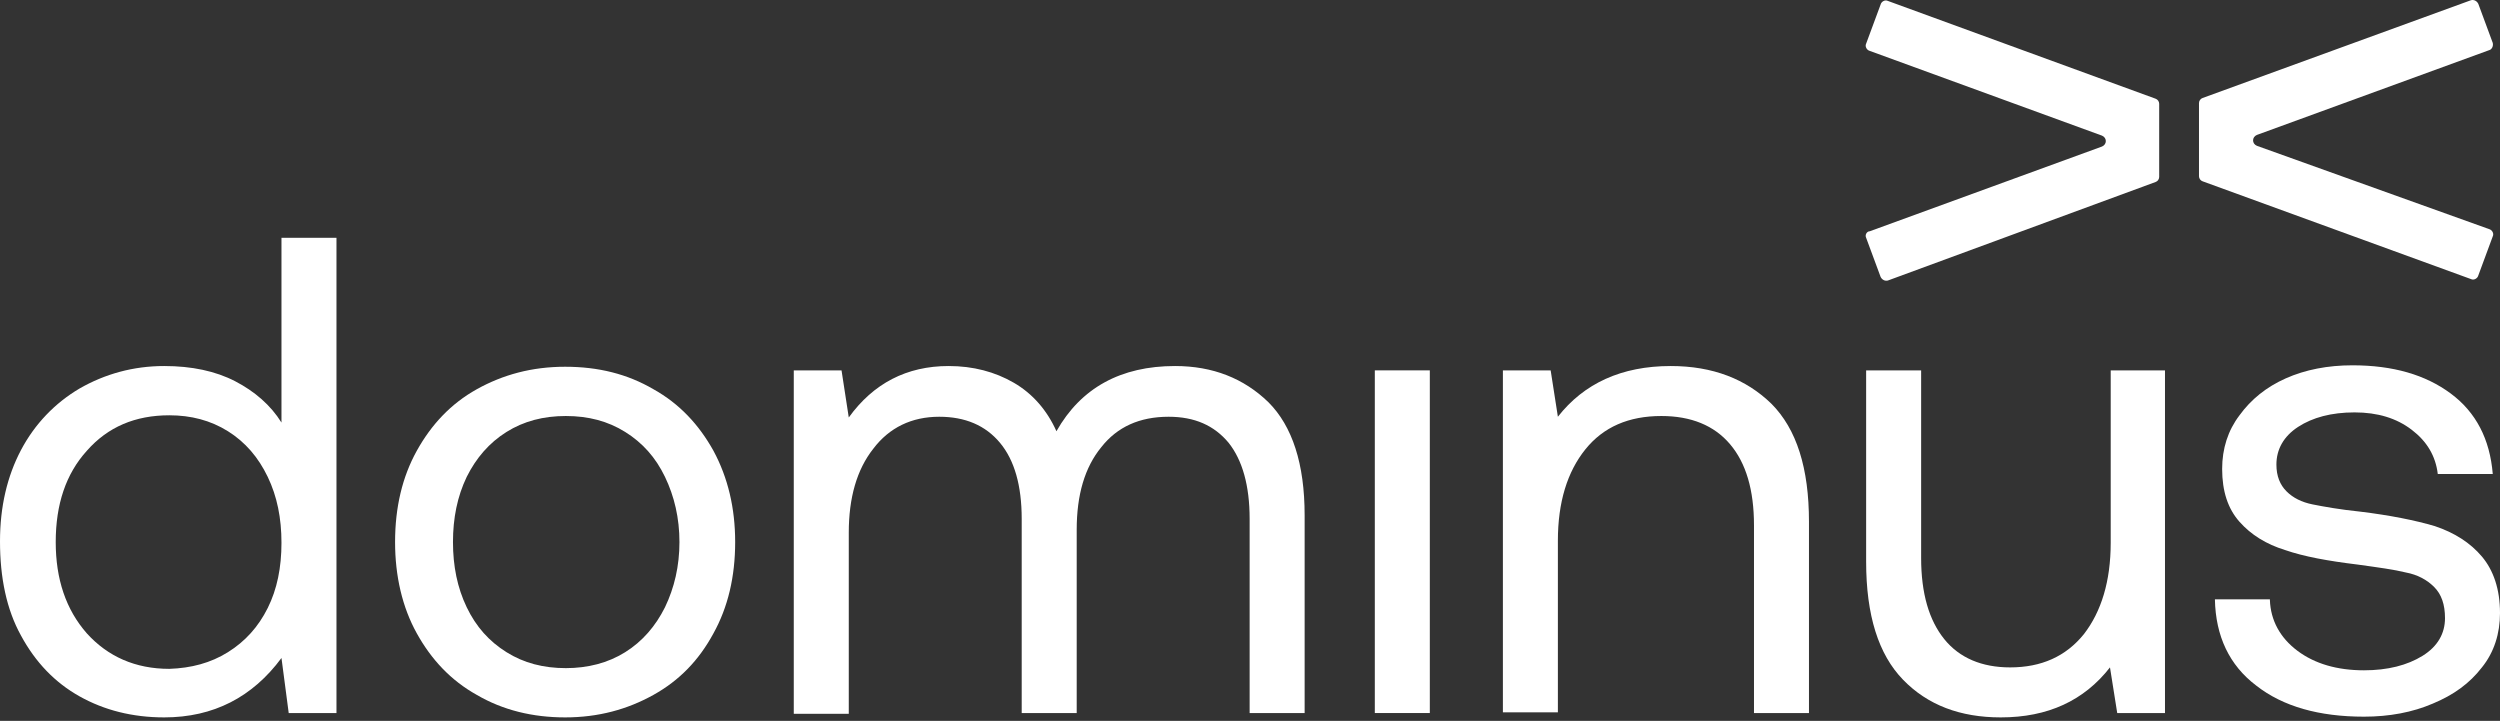
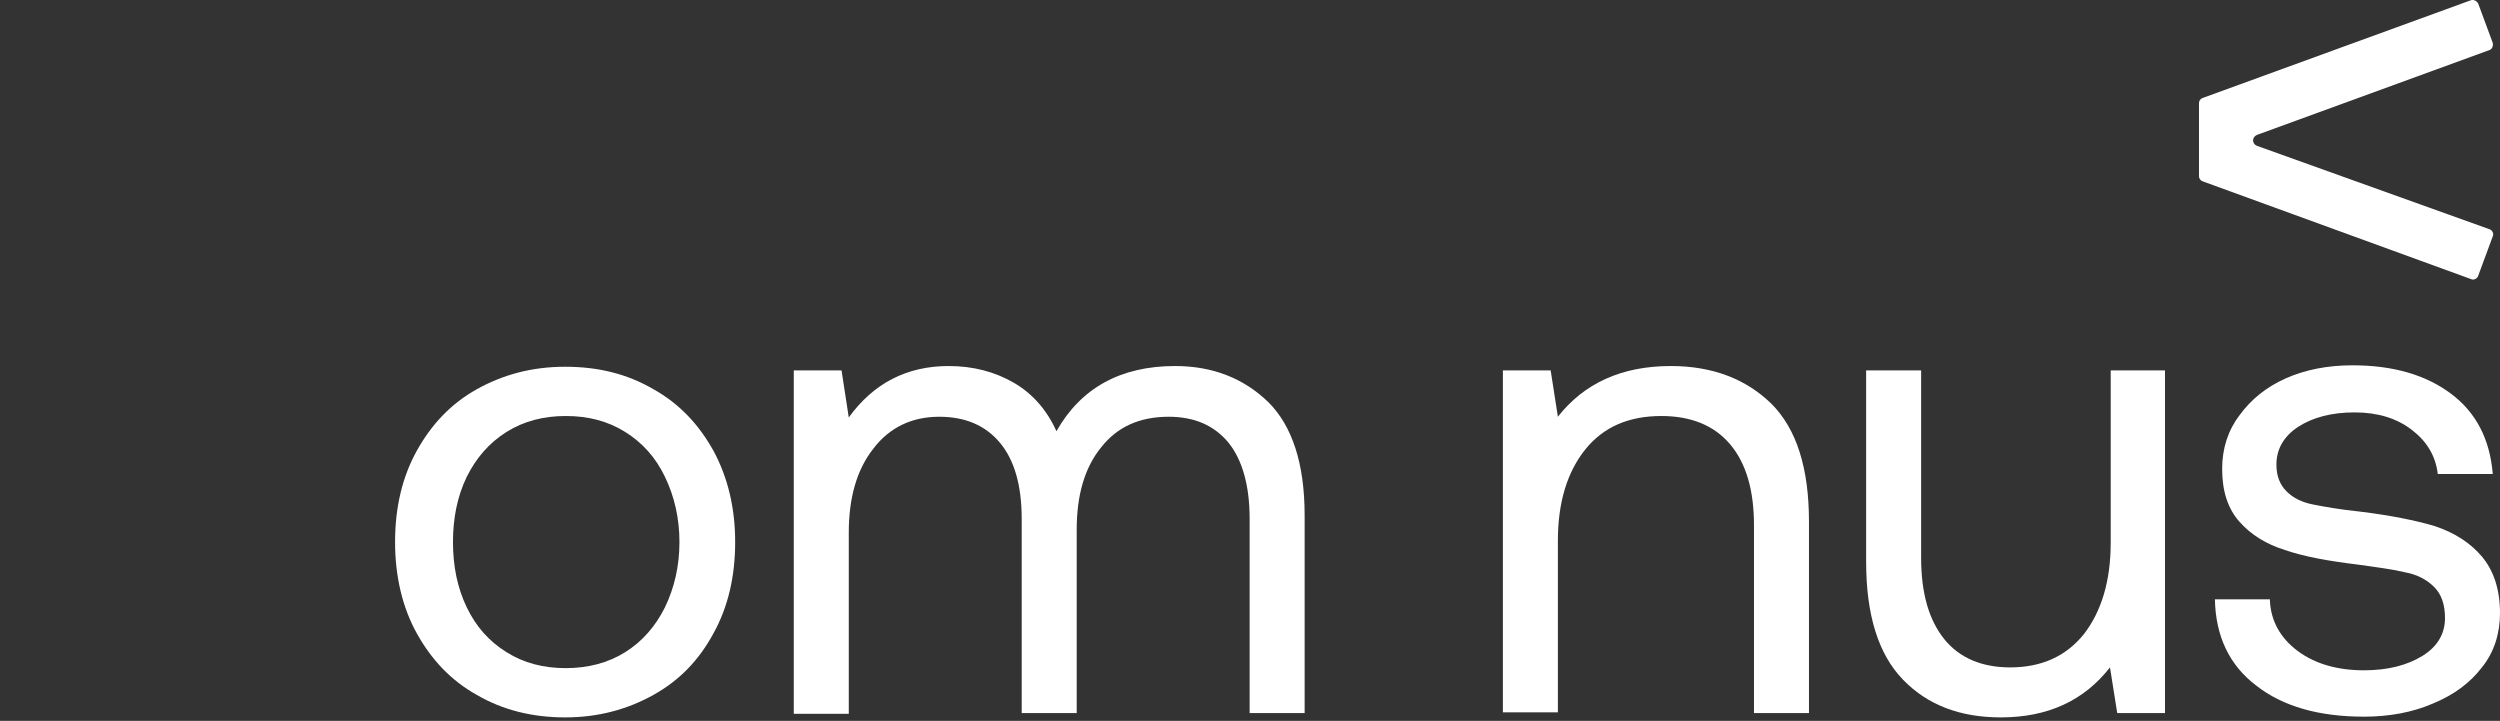
<svg xmlns="http://www.w3.org/2000/svg" width="163" height="47" viewBox="0 0 163 47" fill="none">
  <rect x="0" y="0" width="163" height="47" fill="#333333" stroke="none" />
-   <path d="M14.861 42.523C15.993 41.815 16.843 40.87 17.456 39.642C18.069 38.414 18.352 36.996 18.352 35.391C18.352 33.785 18.069 32.367 17.456 31.092C16.843 29.817 15.993 28.825 14.861 28.116C13.729 27.408 12.455 27.077 11.04 27.077C8.822 27.077 7.03 27.833 5.661 29.392C4.293 30.903 3.633 32.887 3.633 35.343C3.633 37.752 4.293 39.736 5.661 41.295C7.03 42.806 8.822 43.609 11.04 43.609C12.455 43.562 13.729 43.231 14.861 42.523ZM21.938 15.505V46.491H18.824L18.352 42.901C16.465 45.452 13.918 46.774 10.709 46.774C8.634 46.774 6.794 46.302 5.19 45.404C3.586 44.507 2.312 43.184 1.368 41.437C0.425 39.736 0 37.658 0 35.296C0 33.029 0.472 31.045 1.368 29.345C2.265 27.644 3.586 26.274 5.19 25.329C6.841 24.385 8.681 23.865 10.709 23.865C12.502 23.865 14.059 24.196 15.333 24.857C16.607 25.518 17.645 26.416 18.352 27.55V15.505H21.938Z" fill="white" />
  <path d="M40.762 42.523C41.894 41.814 42.743 40.822 43.357 39.594C43.97 38.319 44.3 36.902 44.3 35.343C44.3 33.784 43.97 32.367 43.357 31.092C42.743 29.817 41.894 28.872 40.762 28.163C39.63 27.455 38.356 27.124 36.893 27.124C35.431 27.124 34.157 27.455 33.025 28.163C31.892 28.872 31.043 29.864 30.43 31.092C29.817 32.367 29.534 33.784 29.534 35.343C29.534 36.902 29.817 38.319 30.43 39.594C31.043 40.869 31.892 41.814 33.025 42.523C34.157 43.231 35.431 43.562 36.893 43.562C38.309 43.562 39.63 43.231 40.762 42.523ZM31.09 45.309C29.392 44.365 28.118 42.995 27.175 41.294C26.231 39.594 25.759 37.563 25.759 35.343C25.759 33.076 26.231 31.092 27.175 29.391C28.118 27.691 29.392 26.321 31.09 25.376C32.789 24.432 34.676 23.912 36.846 23.912C39.016 23.912 40.903 24.384 42.602 25.376C44.3 26.321 45.574 27.691 46.518 29.391C47.461 31.139 47.933 33.123 47.933 35.343C47.933 37.61 47.461 39.594 46.518 41.294C45.574 43.042 44.3 44.365 42.602 45.309C40.903 46.254 39.016 46.774 36.846 46.774C34.723 46.774 32.789 46.301 31.09 45.309Z" fill="white" />
  <path d="M82.703 26.227C84.26 27.786 85.062 30.242 85.062 33.596V46.491H81.476V33.832C81.476 31.659 81.005 30.006 80.108 28.872C79.165 27.738 77.891 27.172 76.192 27.172C74.305 27.172 72.843 27.833 71.805 29.155C70.72 30.478 70.201 32.273 70.201 34.54V46.491H66.615V33.832C66.615 31.659 66.144 30.006 65.2 28.872C64.256 27.738 62.935 27.172 61.237 27.172C59.444 27.172 57.982 27.88 56.944 29.25C55.859 30.62 55.34 32.462 55.34 34.729V46.538H51.754V24.149H54.868L55.34 27.219C56.944 24.999 59.114 23.865 61.85 23.865C63.454 23.865 64.87 24.243 66.096 24.952C67.323 25.66 68.267 26.747 68.88 28.116C70.484 25.282 73.079 23.865 76.617 23.865C79.07 23.865 81.099 24.668 82.703 26.227Z" fill="white" />
-   <path d="M93.224 24.148H89.638V46.49H93.224V24.148Z" fill="white" />
  <path d="M115.492 26.321C117.143 27.975 117.945 30.525 117.945 34.021V46.491H114.36V34.257C114.36 31.942 113.841 30.195 112.803 28.966C111.765 27.738 110.255 27.124 108.321 27.124C106.198 27.124 104.547 27.833 103.367 29.297C102.188 30.761 101.574 32.745 101.574 35.249V46.443H97.989V24.149H101.103L101.574 27.172C103.273 24.999 105.726 23.865 108.934 23.865C111.67 23.865 113.841 24.715 115.492 26.321Z" fill="white" />
  <path d="M141.157 24.148V46.49H138.043L137.571 43.514C135.873 45.687 133.514 46.774 130.447 46.774C127.805 46.774 125.682 45.971 124.078 44.317C122.474 42.664 121.672 40.114 121.672 36.618V24.148H125.258V36.382C125.258 38.697 125.776 40.444 126.767 41.672C127.758 42.9 129.22 43.514 131.06 43.514C133.089 43.514 134.693 42.806 135.873 41.342C137.005 39.877 137.618 37.894 137.618 35.39V24.148H141.157Z" fill="white" />
  <path d="M147.997 39.122C148.045 40.445 148.658 41.578 149.79 42.429C150.922 43.279 152.385 43.704 154.131 43.704C155.687 43.704 156.961 43.373 157.952 42.759C158.943 42.145 159.414 41.295 159.414 40.303C159.414 39.406 159.179 38.744 158.707 38.272C158.235 37.8 157.622 37.469 156.867 37.327C156.112 37.138 155.074 36.997 153.706 36.808C151.772 36.572 150.215 36.288 148.988 35.863C147.762 35.485 146.771 34.871 146.016 34.021C145.261 33.171 144.884 32.037 144.884 30.573C144.884 29.25 145.261 28.069 146.016 27.077C146.771 26.038 147.762 25.235 149.035 24.668C150.309 24.102 151.772 23.818 153.376 23.818C156.018 23.818 158.141 24.432 159.792 25.66C161.443 26.888 162.34 28.636 162.528 30.903H158.943C158.801 29.723 158.235 28.778 157.244 28.022C156.254 27.266 155.027 26.888 153.517 26.888C152.008 26.888 150.781 27.219 149.837 27.833C148.894 28.447 148.422 29.297 148.422 30.289C148.422 31.045 148.658 31.612 149.082 32.037C149.507 32.462 150.073 32.745 150.781 32.887C151.489 33.029 152.526 33.218 153.895 33.36C155.829 33.596 157.48 33.926 158.754 34.304C160.028 34.729 161.066 35.391 161.821 36.288C162.575 37.186 163 38.414 163 39.972C163 41.295 162.623 42.523 161.821 43.515C161.019 44.554 159.981 45.31 158.612 45.877C157.291 46.444 155.782 46.727 154.131 46.727C151.205 46.727 148.847 46.066 147.101 44.696C145.355 43.373 144.459 41.484 144.412 39.075H147.997V39.122Z" fill="white" />
  <path d="M162.528 2.799L161.585 0.248C161.49 0.06 161.302 -0.035 161.113 0.012L143.61 6.389C143.468 6.436 143.374 6.578 143.374 6.72V11.49C143.374 11.632 143.468 11.774 143.61 11.821L161.113 18.198C161.302 18.292 161.537 18.15 161.585 17.962L162.528 15.411C162.623 15.222 162.481 14.986 162.292 14.938L147.148 9.506C146.818 9.365 146.818 8.94 147.148 8.798L162.292 3.271C162.481 3.224 162.575 2.988 162.528 2.799Z" fill="white" />
-   <path d="M121.672 15.504L122.616 18.055C122.71 18.244 122.899 18.338 123.087 18.291L140.543 11.867C140.685 11.82 140.779 11.678 140.779 11.537V6.766C140.779 6.624 140.685 6.483 140.543 6.435L123.087 0.059C122.899 -0.036 122.663 0.106 122.616 0.295L121.672 2.845C121.578 3.034 121.719 3.271 121.908 3.318L137.052 8.844C137.382 8.986 137.382 9.411 137.052 9.553L121.908 15.079C121.719 15.079 121.578 15.316 121.672 15.504Z" fill="white" />
</svg>